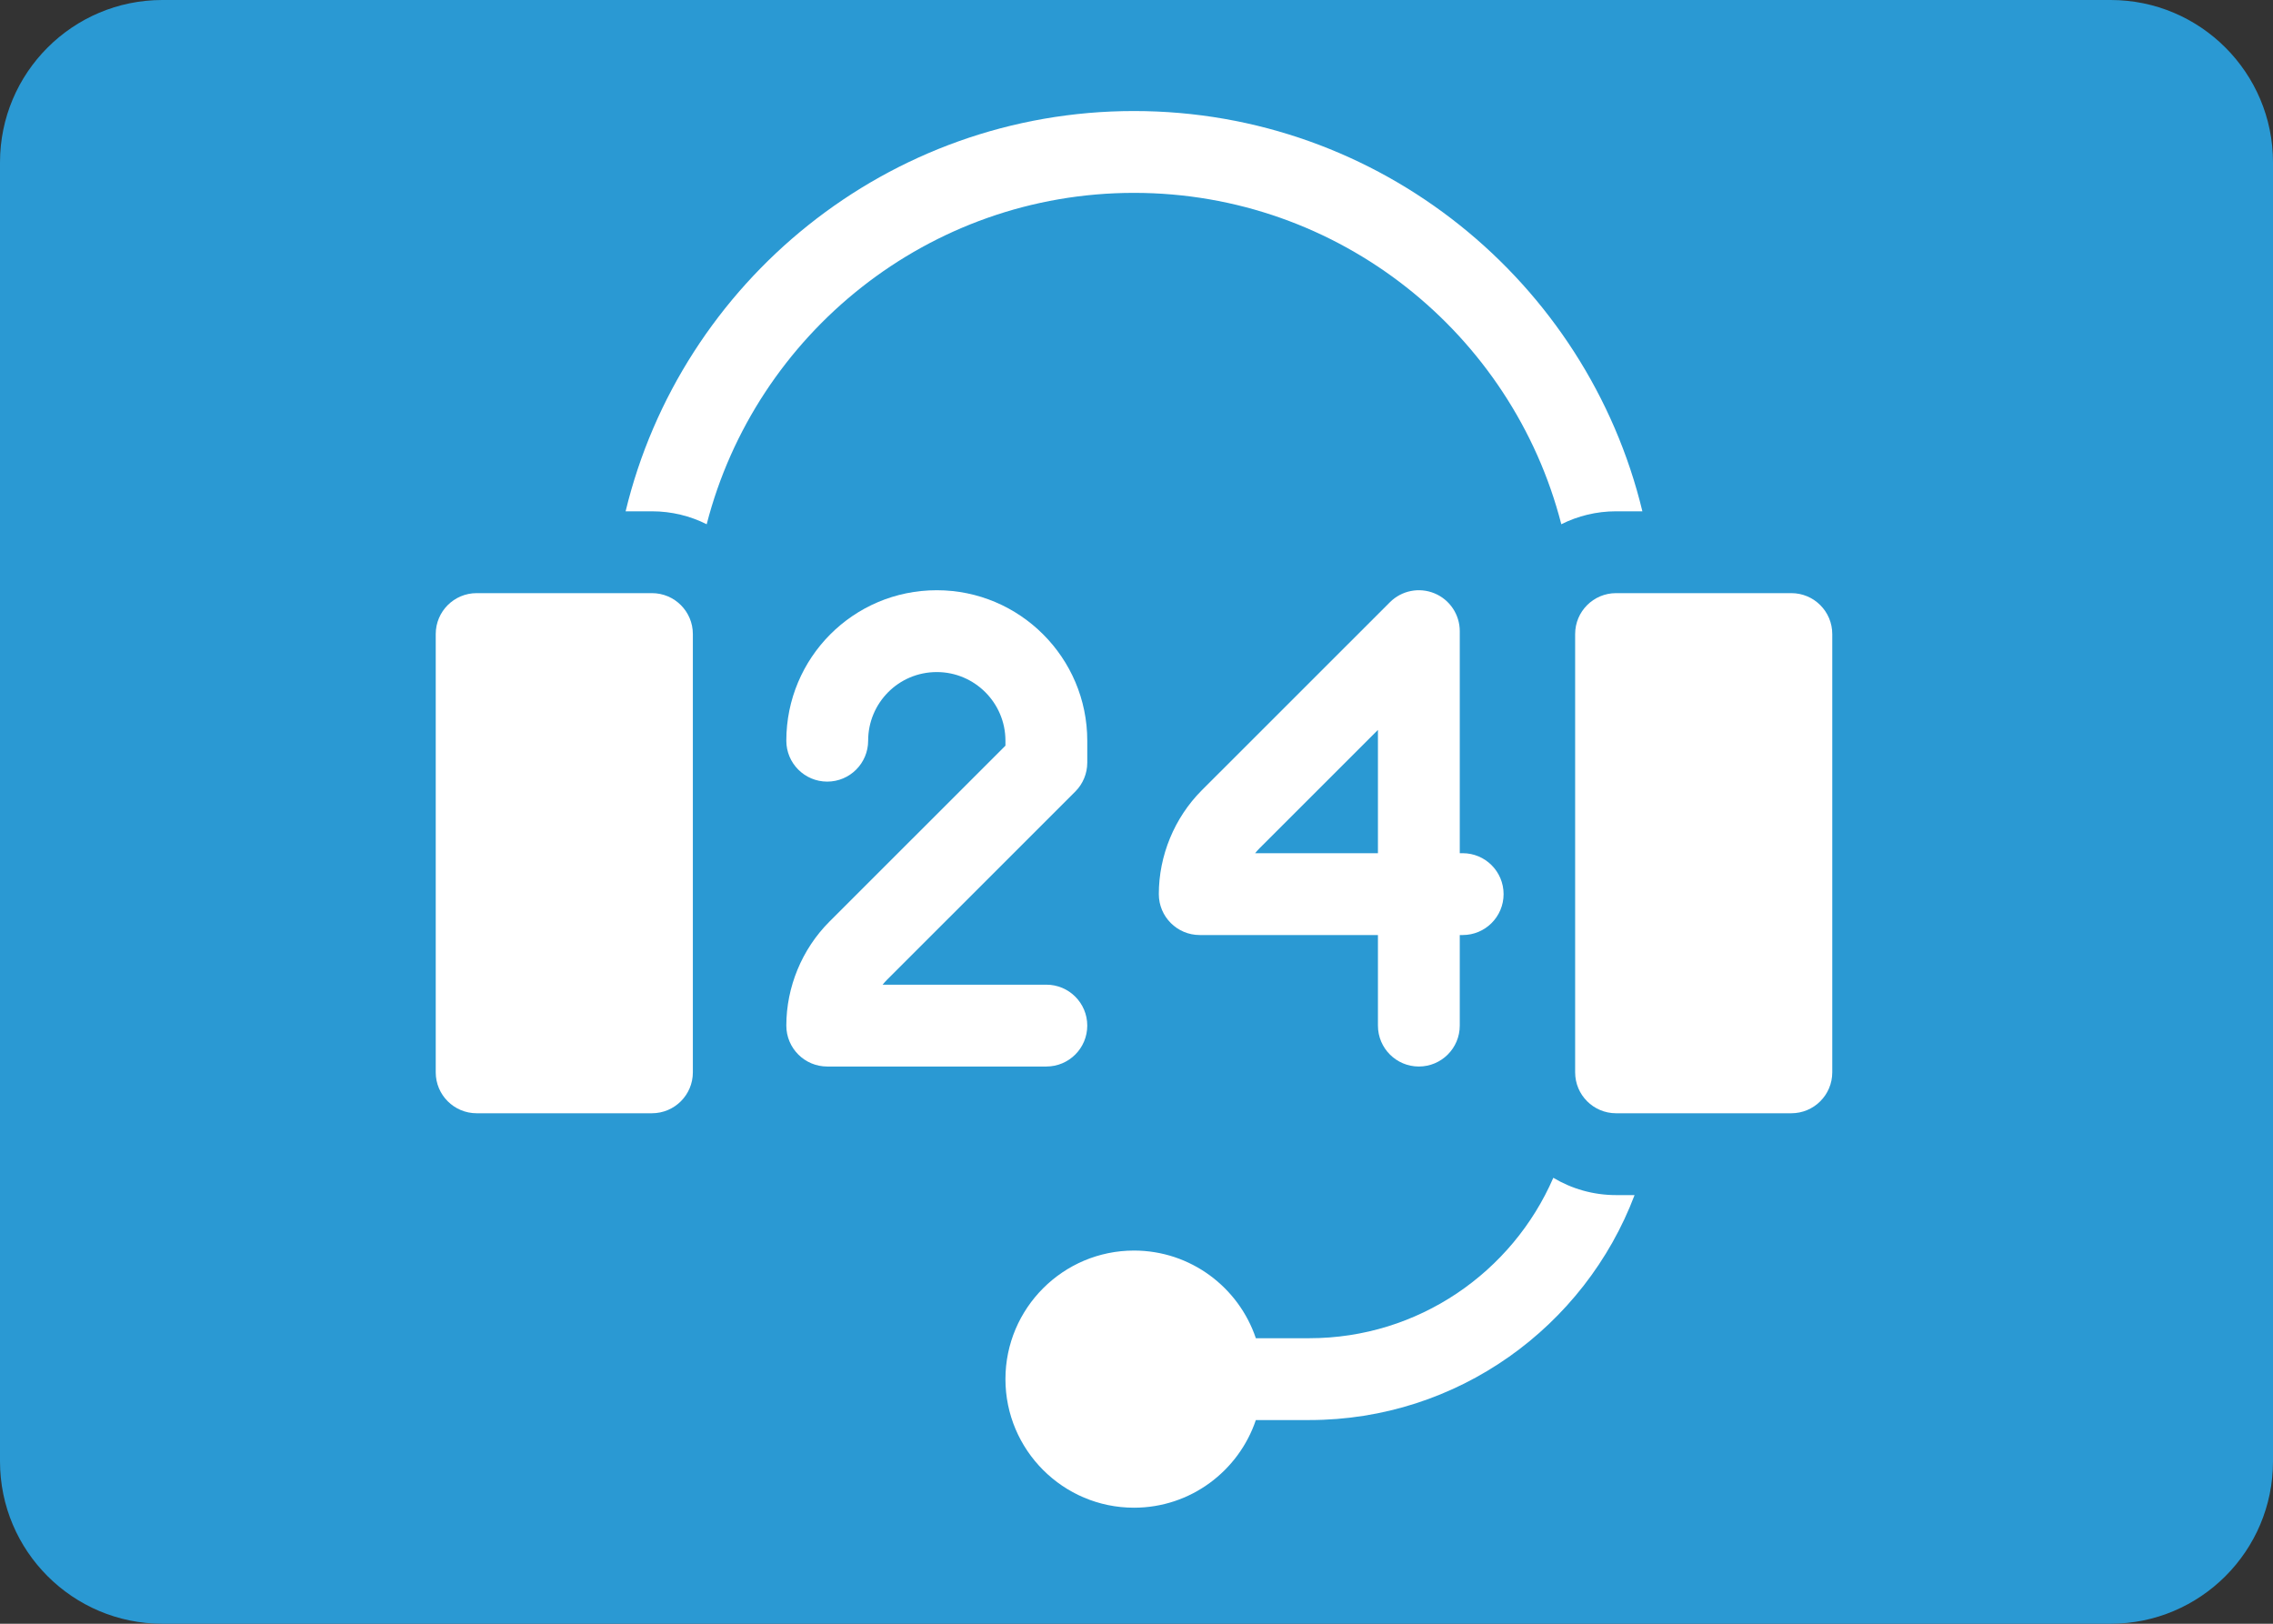
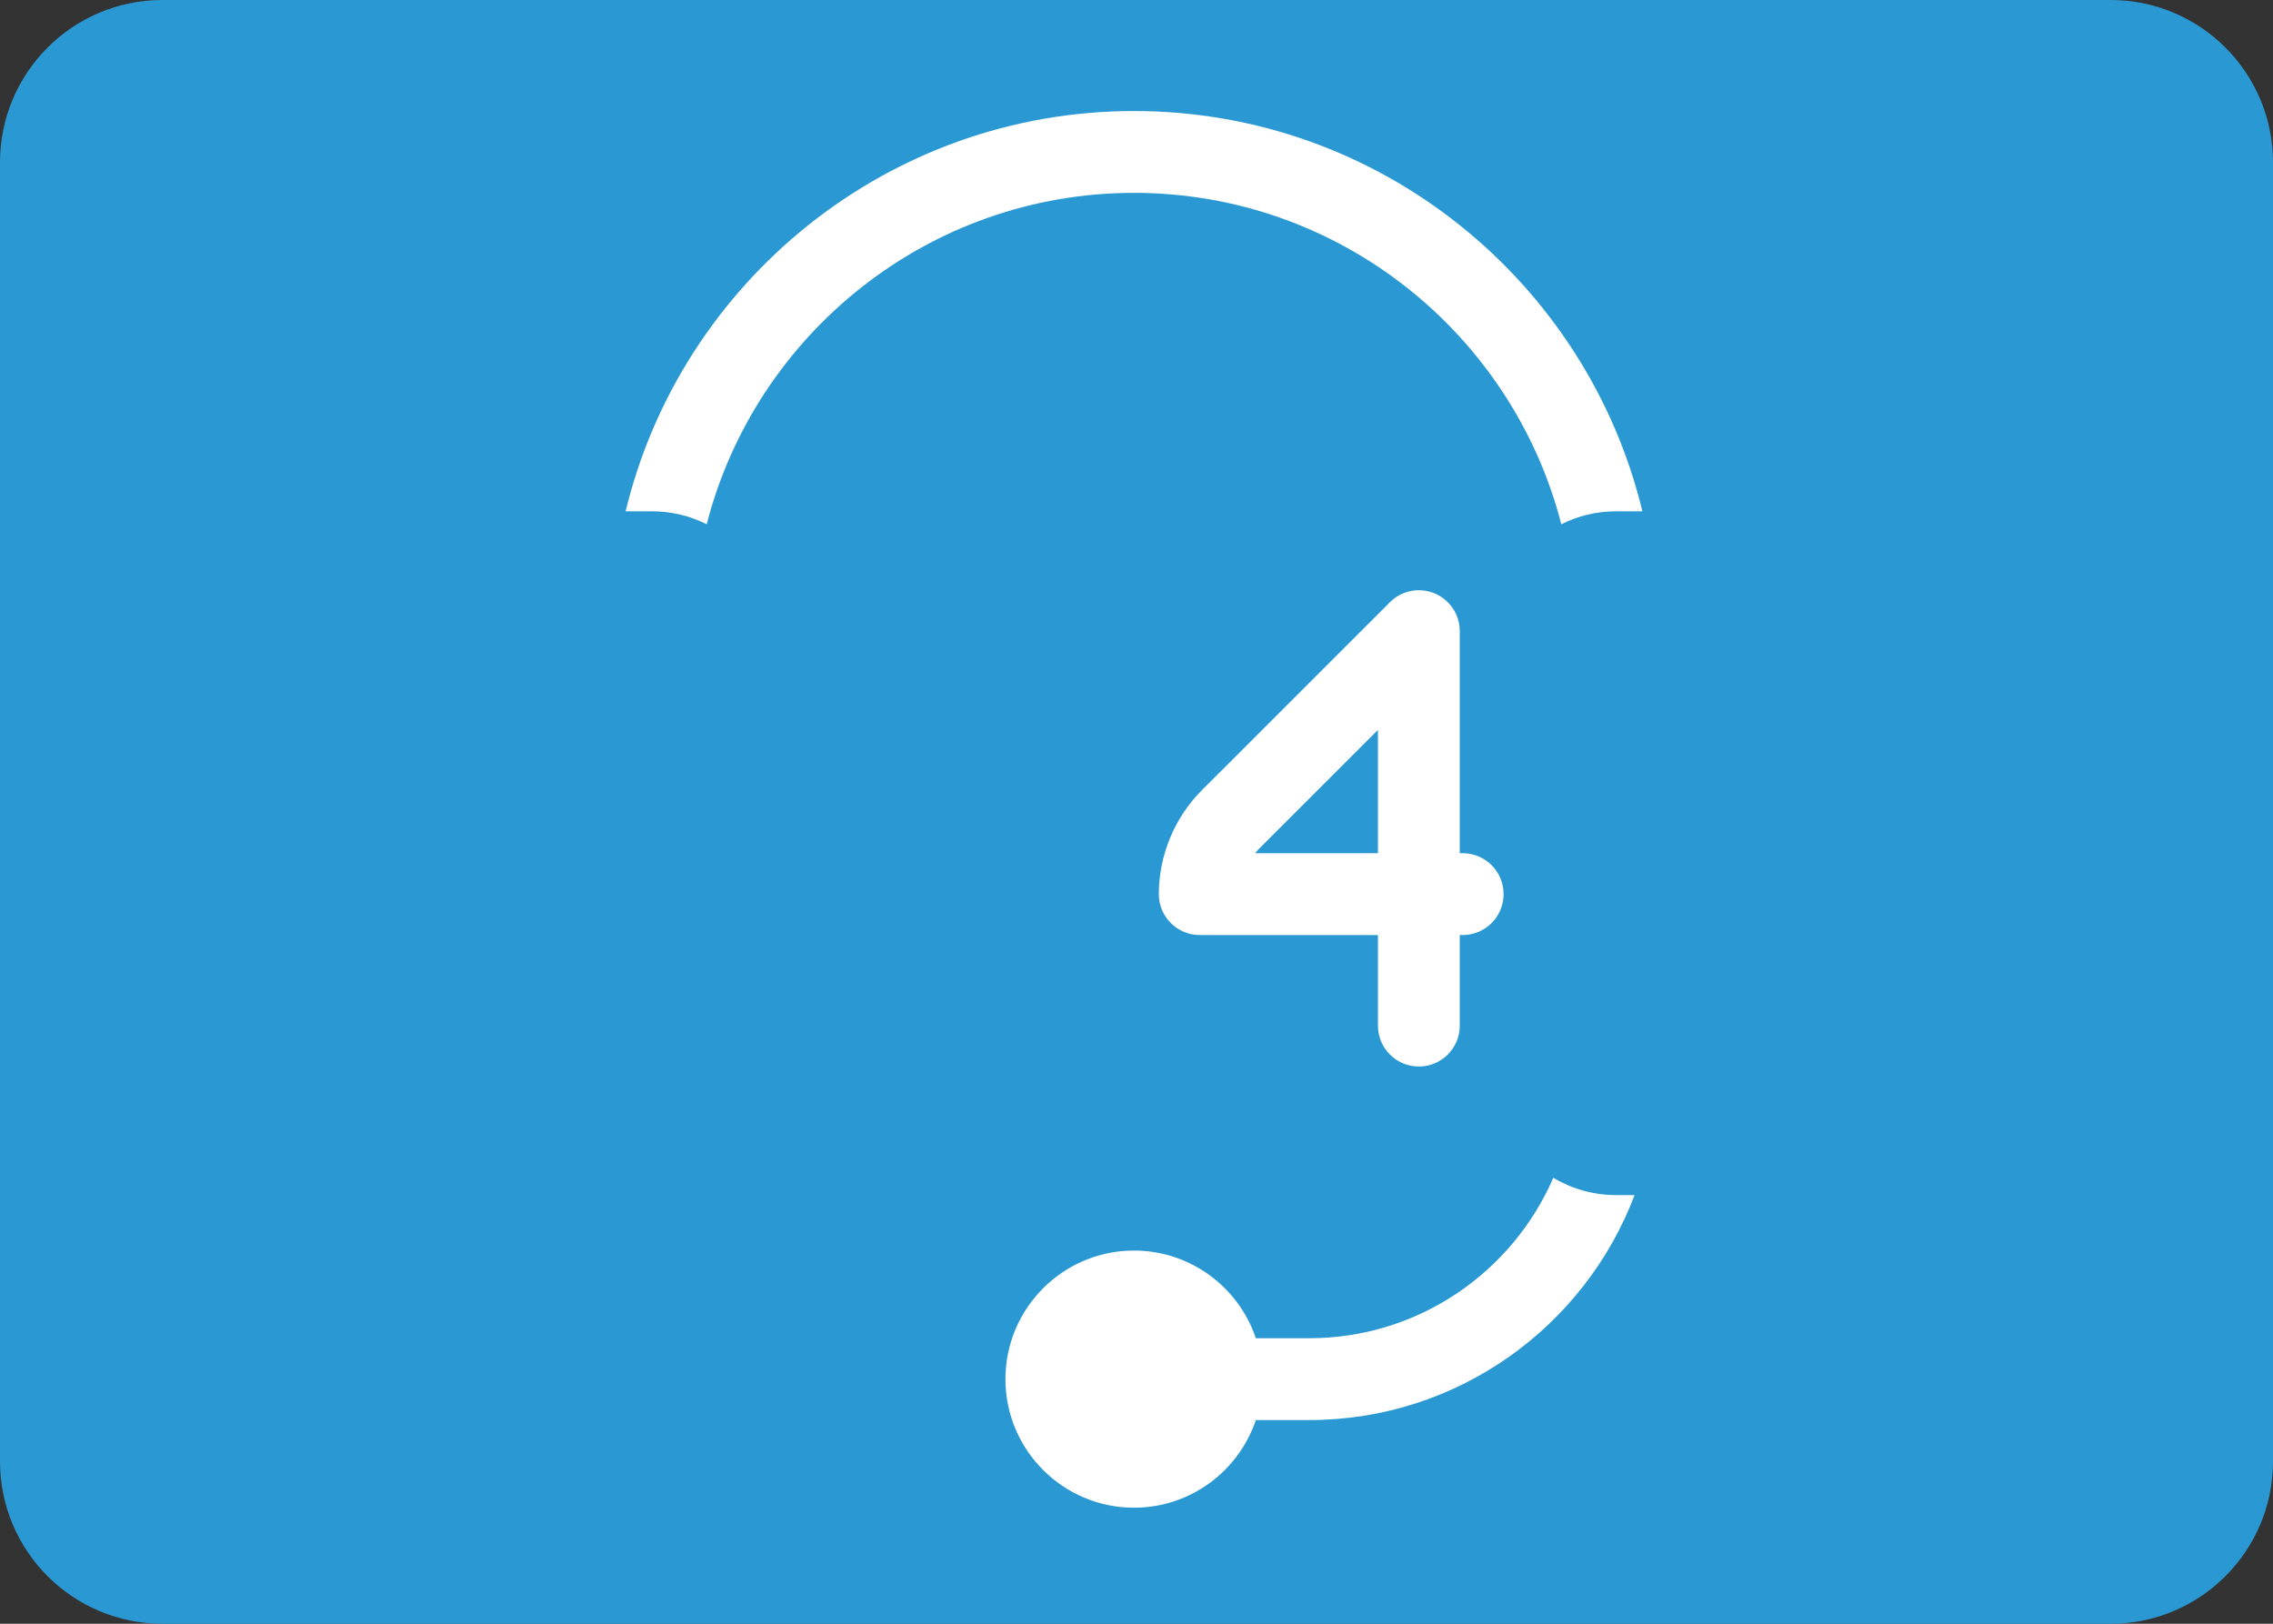
<svg xmlns="http://www.w3.org/2000/svg" width="100%" height="100%" viewBox="0 0 70 50" version="1.1" xml:space="preserve" style="fill-rule:evenodd;clip-rule:evenodd;stroke-linejoin:round;stroke-miterlimit:2;">
  <rect x="0" y="0" width="70" height="50" fill="#333333" stroke="none" />
  <path d="M70,5C70,2.24 67.76,0 65,0L5,0C2.24,0 0,2.24 0,5L0,45C0,47.76 2.24,50 5,50L65,50C67.76,50 70,47.76 70,45L70,5Z" style="fill:rgb(42,153,211);" />
  <g transform="matrix(0.084,0,0,0.084,13.419,3.419)">
-     <path d="M79.267,176.733L15,176.733C6.716,176.733 0,183.449 0,191.733L0,352.4C0,360.684 6.716,367.4 15,367.4L79.267,367.4C87.551,367.4 94.267,360.684 94.267,352.4L94.267,191.733C94.267,183.449 87.551,176.733 79.267,176.733Z" style="fill:white;fill-rule:nonzero;" />
    <path d="M360.434,350.267C368.718,350.267 375.434,343.551 375.434,335.267L375.434,302.067L376.5,302.067C384.784,302.067 391.5,295.351 391.5,287.067C391.5,278.783 384.784,272.067 376.5,272.067L375.434,272.067L375.434,190.667C375.434,184.601 371.78,179.131 366.175,176.809C360.572,174.487 354.12,175.769 349.829,180.059C349.828,180.059 302.996,226.876 280.792,249.064C270.819,259.091 265.1,272.943 265.1,287.067C265.1,295.351 271.816,302.067 280.1,302.067L345.434,302.067L345.434,335.267C345.434,343.551 352.149,350.267 360.434,350.267ZM300.405,272.067C300.915,271.435 301.457,270.829 302.03,270.252C313.265,259.025 330.836,241.463 345.433,226.871L345.433,272.067L300.405,272.067Z" style="fill:white;fill-rule:nonzero;" />
-     <path d="M238.866,335.267C238.866,326.983 232.15,320.267 223.866,320.267L163.839,320.267C164.348,319.635 164.89,319.028 165.463,318.452C187.636,296.295 234.471,249.475 234.471,249.475C237.285,246.662 238.867,242.846 238.867,238.867L238.867,230.834C238.867,200.415 214.12,175.667 183.701,175.667C152.993,175.667 128.534,200.541 128.534,230.817L128.534,230.833C128.534,239.117 135.25,245.825 143.534,245.825C151.818,245.825 158.534,239.101 158.534,230.817C158.534,217.056 169.614,205.667 183.701,205.667C197.578,205.667 208.867,216.957 208.867,230.834L208.867,232.652C196.704,244.811 162.303,279.199 144.225,297.265C134.252,307.292 128.534,321.144 128.534,335.267C128.534,343.551 135.25,350.267 143.534,350.267L223.867,350.267C232.15,350.267 238.866,343.551 238.866,335.267Z" style="fill:white;fill-rule:nonzero;" />
    <path d="M256,30C331.286,30 394.722,81.708 412.661,151.475C418.708,148.447 425.523,146.733 432.734,146.733L442.387,146.733C422.085,62.652 346.227,0 256,0C165.773,0 89.915,62.652 69.614,146.733L79.267,146.733C86.478,146.733 93.292,148.447 99.34,151.475C117.278,81.708 180.714,30 256,30Z" style="fill:white;fill-rule:nonzero;" />
    <path d="M409.731,391.057C394.737,425.624 360.282,449.867 320.267,449.867L300.673,449.867C294.392,431.212 276.746,417.734 256.001,417.734C230.012,417.734 208.867,438.878 208.867,464.867C208.867,490.856 230.011,512 256,512C276.745,512 294.391,498.522 300.672,479.867L320.266,479.867C374.717,479.867 421.295,445.544 439.522,397.4L432.733,397.4C424.333,397.4 416.467,395.08 409.731,391.057Z" style="fill:white;fill-rule:nonzero;" />
-     <path d="M497,176.733L432.733,176.733C424.449,176.733 417.733,183.449 417.733,191.733L417.733,352.4C417.733,360.684 424.449,367.4 432.733,367.4L497,367.4C505.284,367.4 512,360.684 512,352.4L512,191.733C512,183.449 505.284,176.733 497,176.733Z" style="fill:white;fill-rule:nonzero;" />
  </g>
</svg>